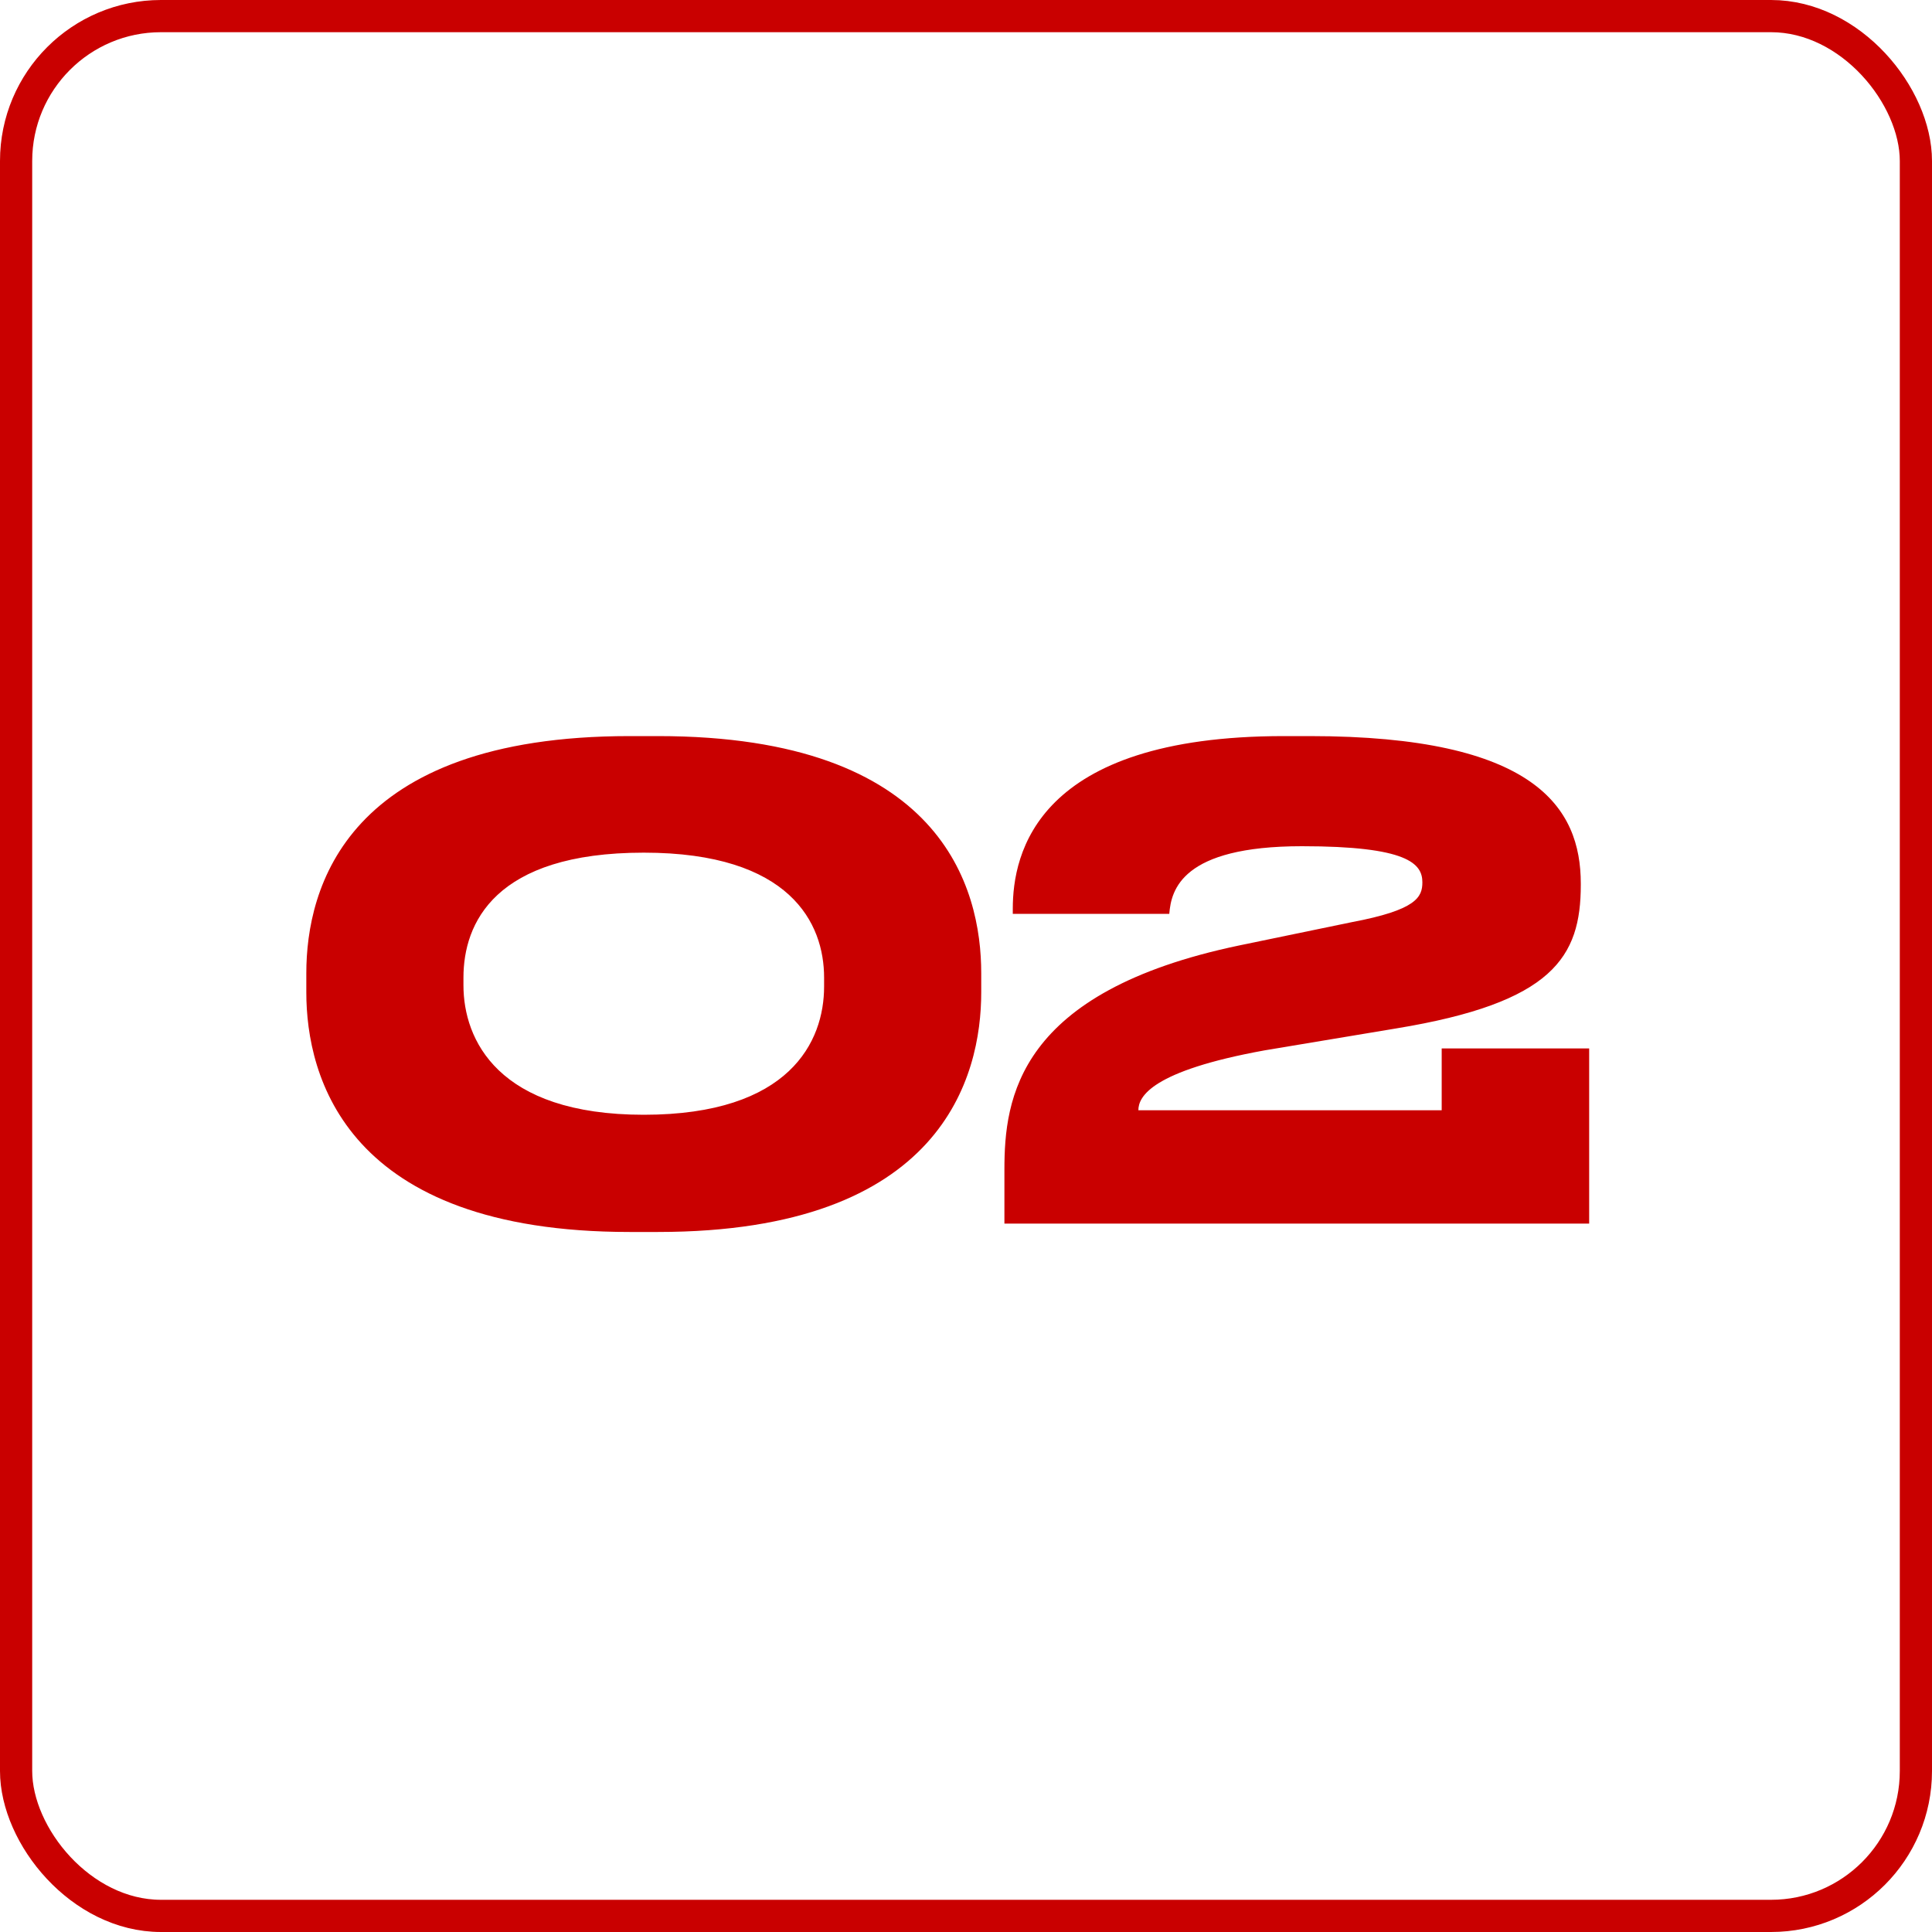
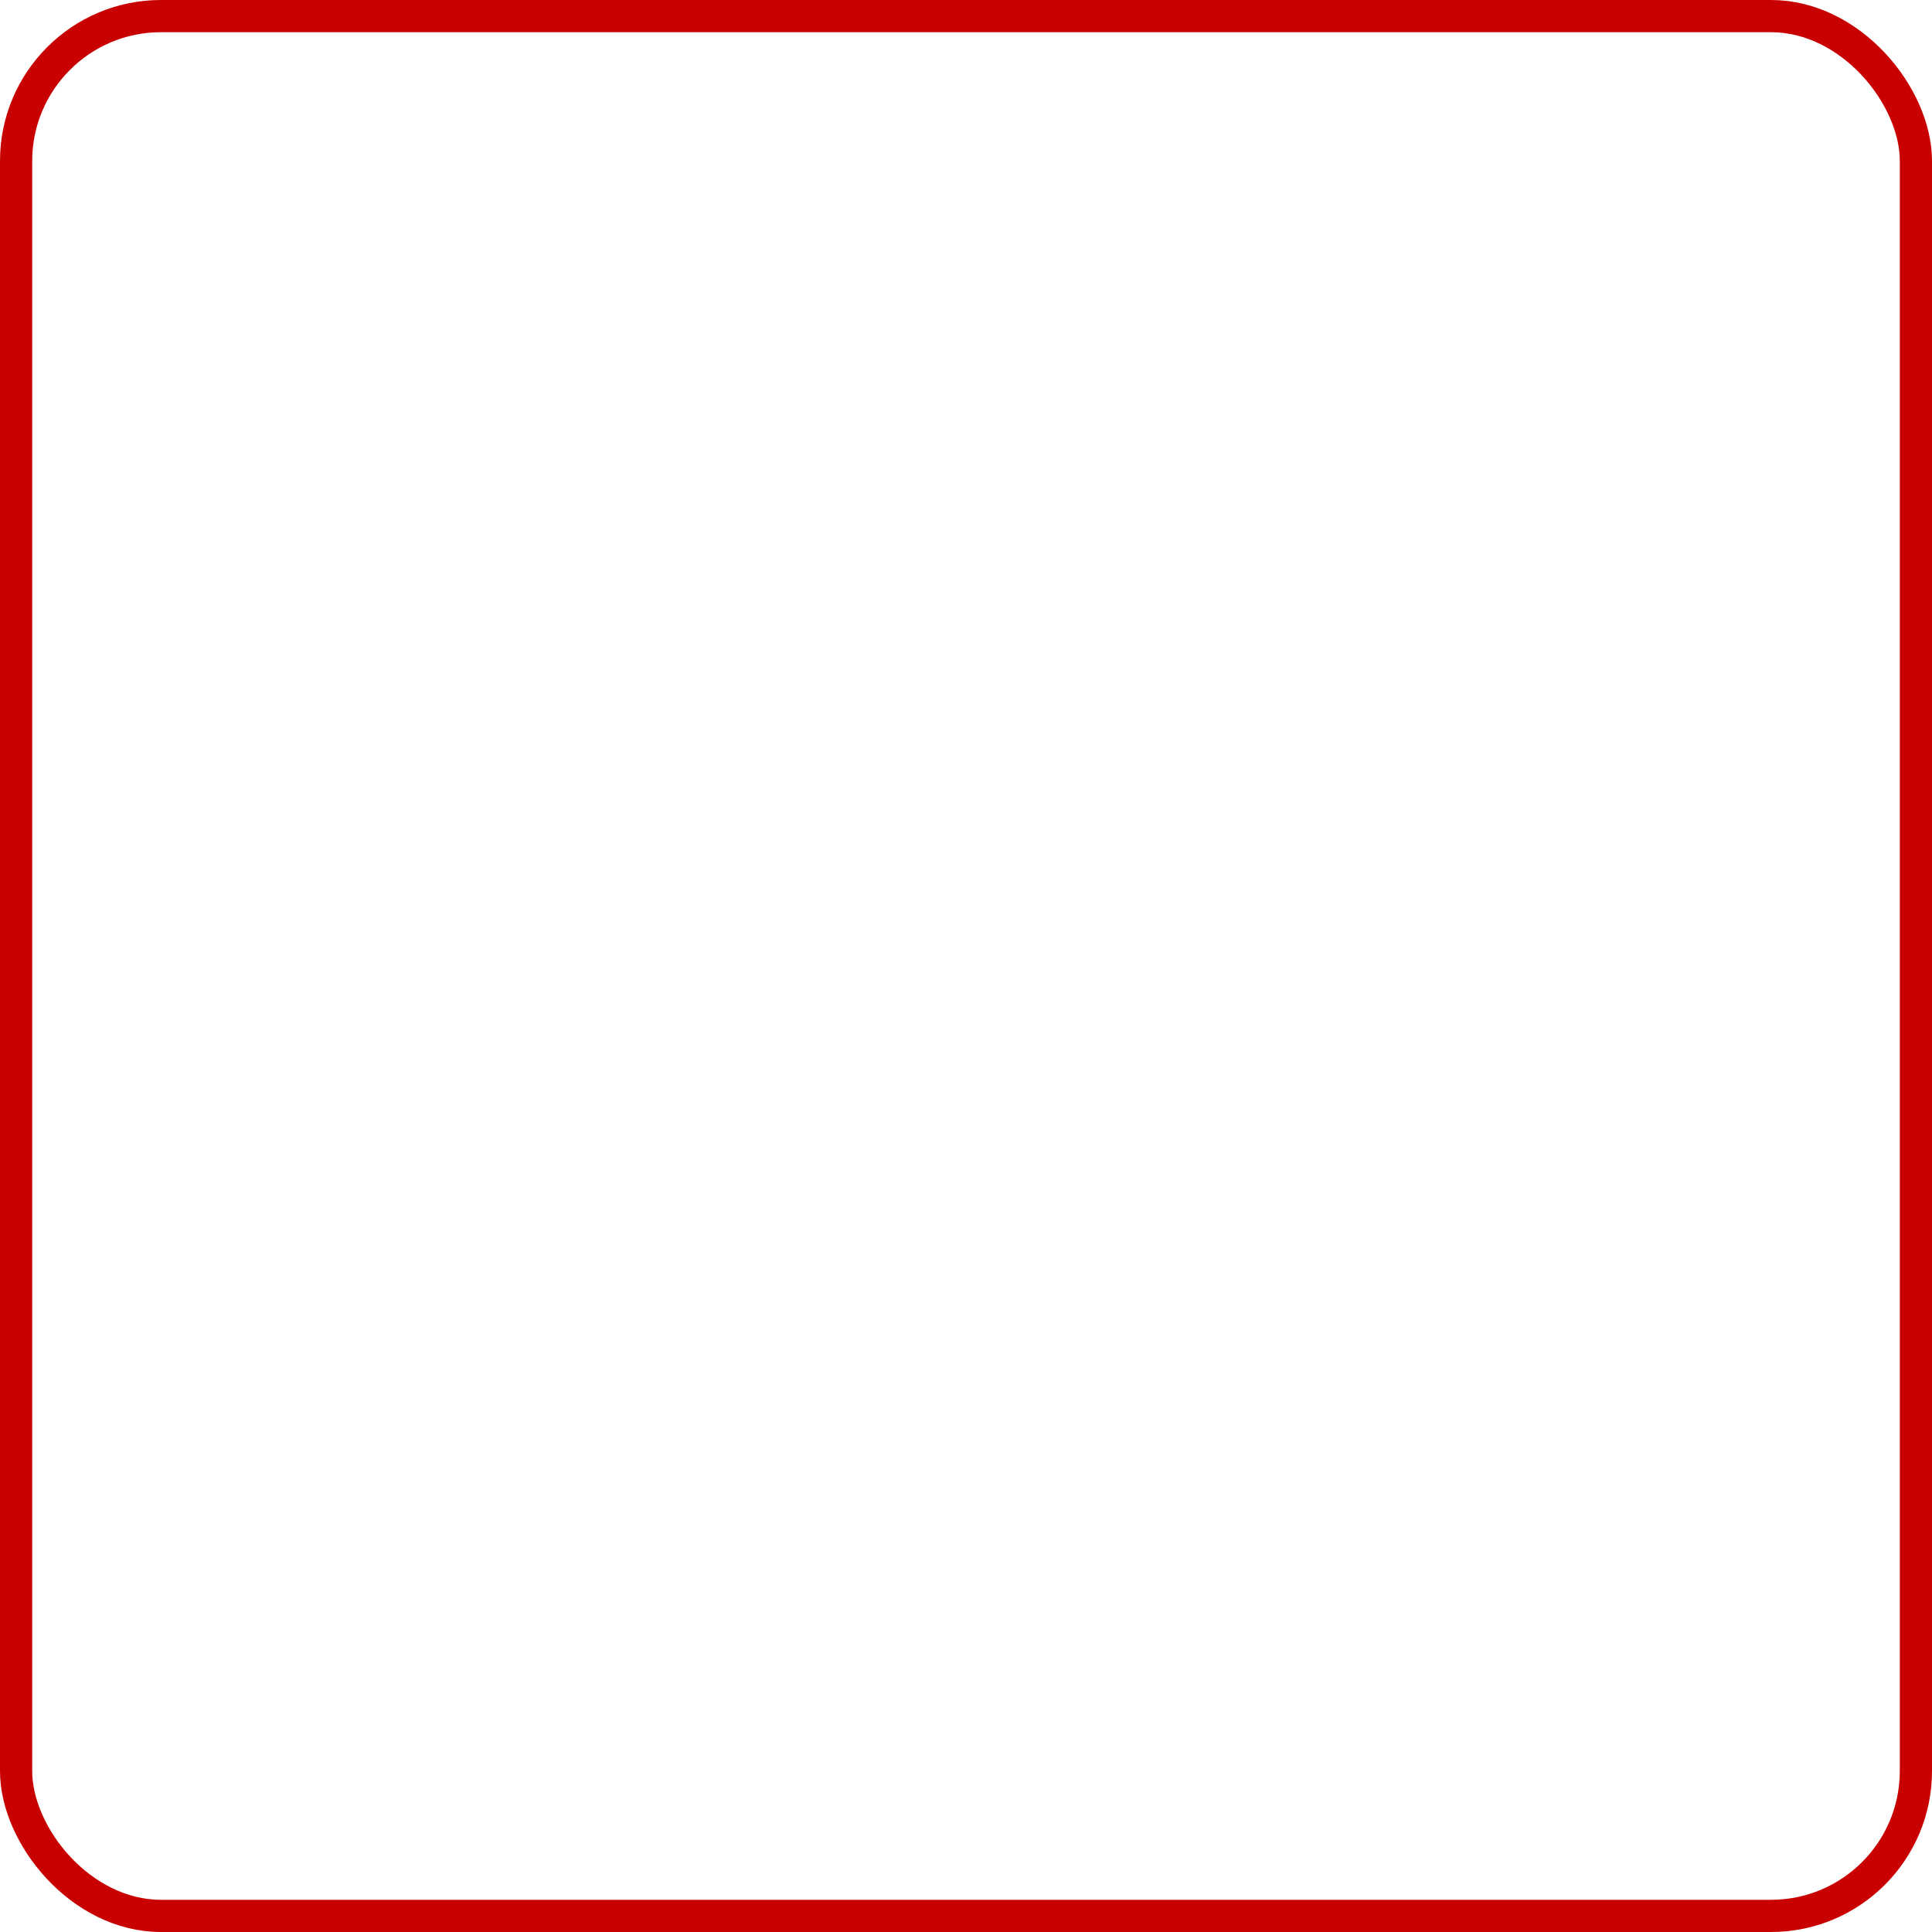
<svg xmlns="http://www.w3.org/2000/svg" width="60" height="60" viewBox="0 0 60 60" fill="none">
  <rect x="0.5" y="0.5" width="59" height="59" rx="4.5" stroke="#C90000" />
-   <path d="M30.473 30.22L30.473 30.82C30.473 33.42 29.273 38.26 20.433 38.26L19.553 38.26C10.753 38.26 9.513 33.44 9.513 30.82L9.513 30.22C9.513 27.58 10.753 22.86 19.553 22.86L20.433 22.86C29.253 22.86 30.473 27.58 30.473 30.22ZM25.593 30.64L25.593 30.36C25.593 28.68 24.553 26.48 19.993 26.48C15.353 26.48 14.393 28.68 14.393 30.36L14.393 30.6C14.393 32.28 15.453 34.62 19.993 34.62C24.533 34.62 25.593 32.34 25.593 30.64ZM49.353 38L31.193 38L31.193 36.32C31.193 34.12 31.593 30.8 38.493 29.36L41.973 28.64C43.993 28.26 44.173 27.86 44.173 27.4C44.173 26.82 43.713 26.28 40.433 26.28C36.693 26.28 36.373 27.64 36.313 28.38L31.453 28.38L31.453 28.22C31.453 26.52 32.173 22.86 39.873 22.86L40.673 22.86C47.673 22.86 49.093 25.08 49.093 27.44L49.093 27.48C49.093 29.72 48.233 31.14 43.353 31.94L39.273 32.62C35.753 33.26 35.353 34.06 35.353 34.48L44.773 34.48L44.773 32.56L49.353 32.56L49.353 38Z" fill="#C90000" />
</svg>